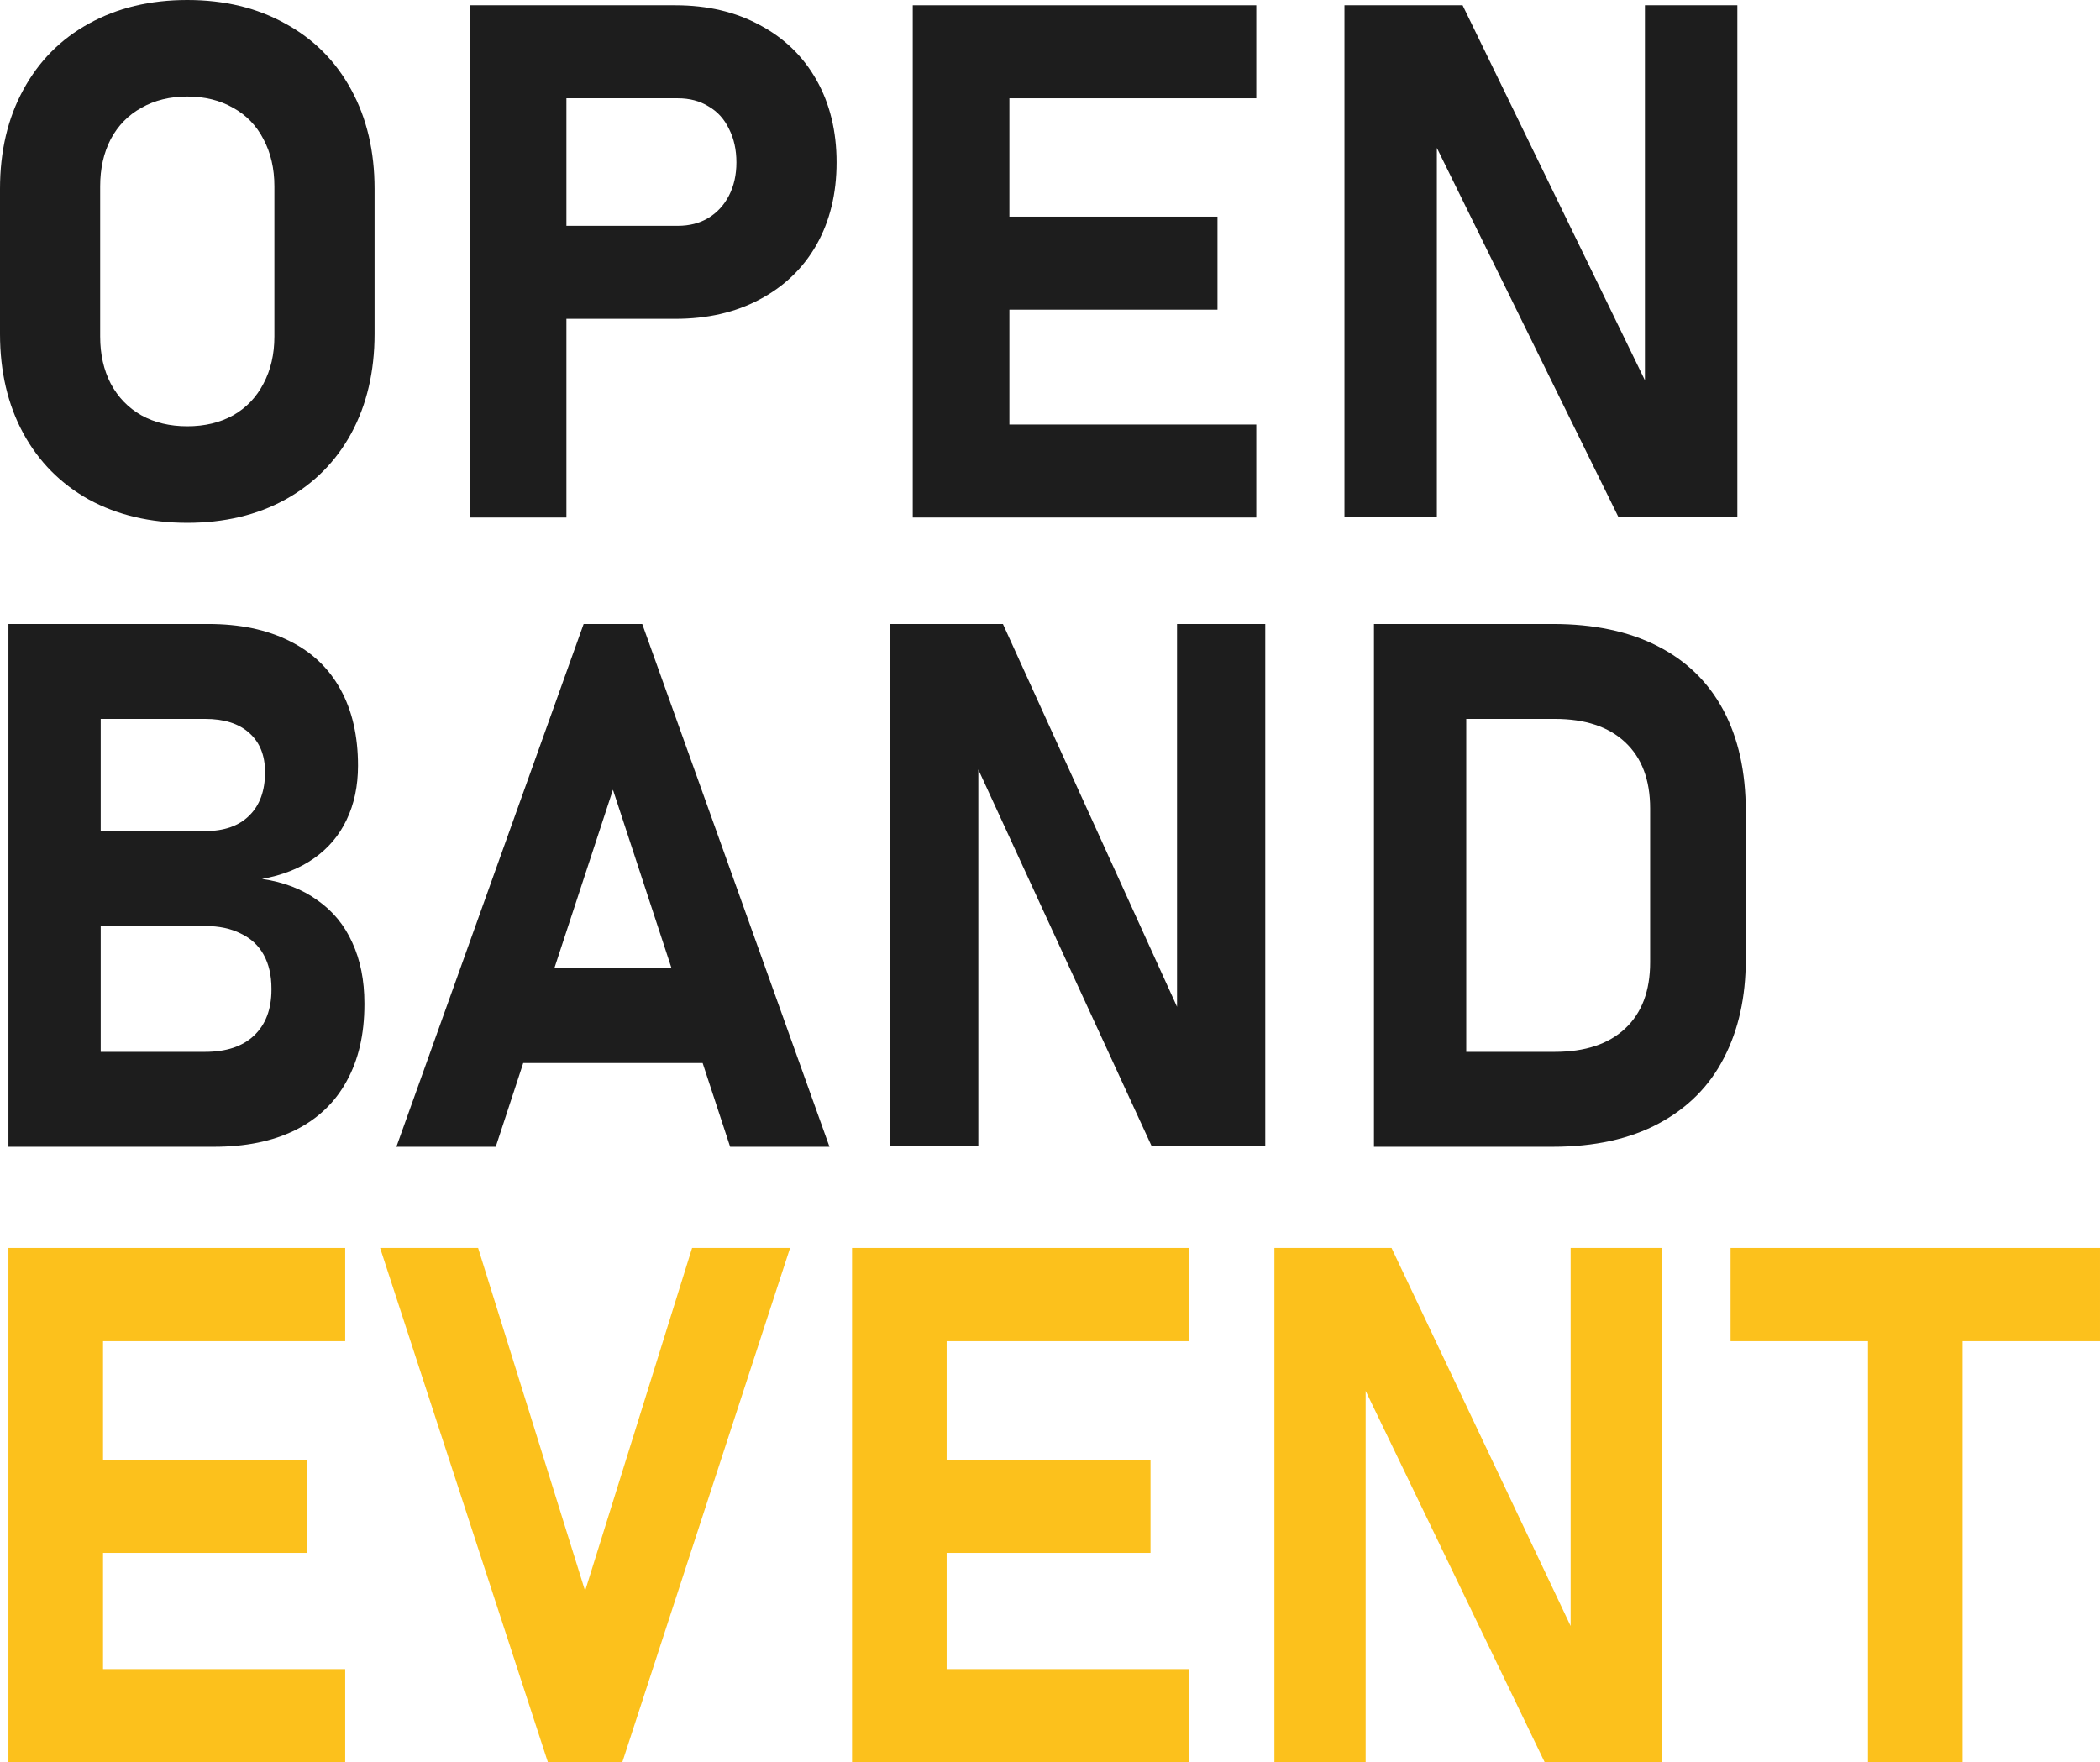
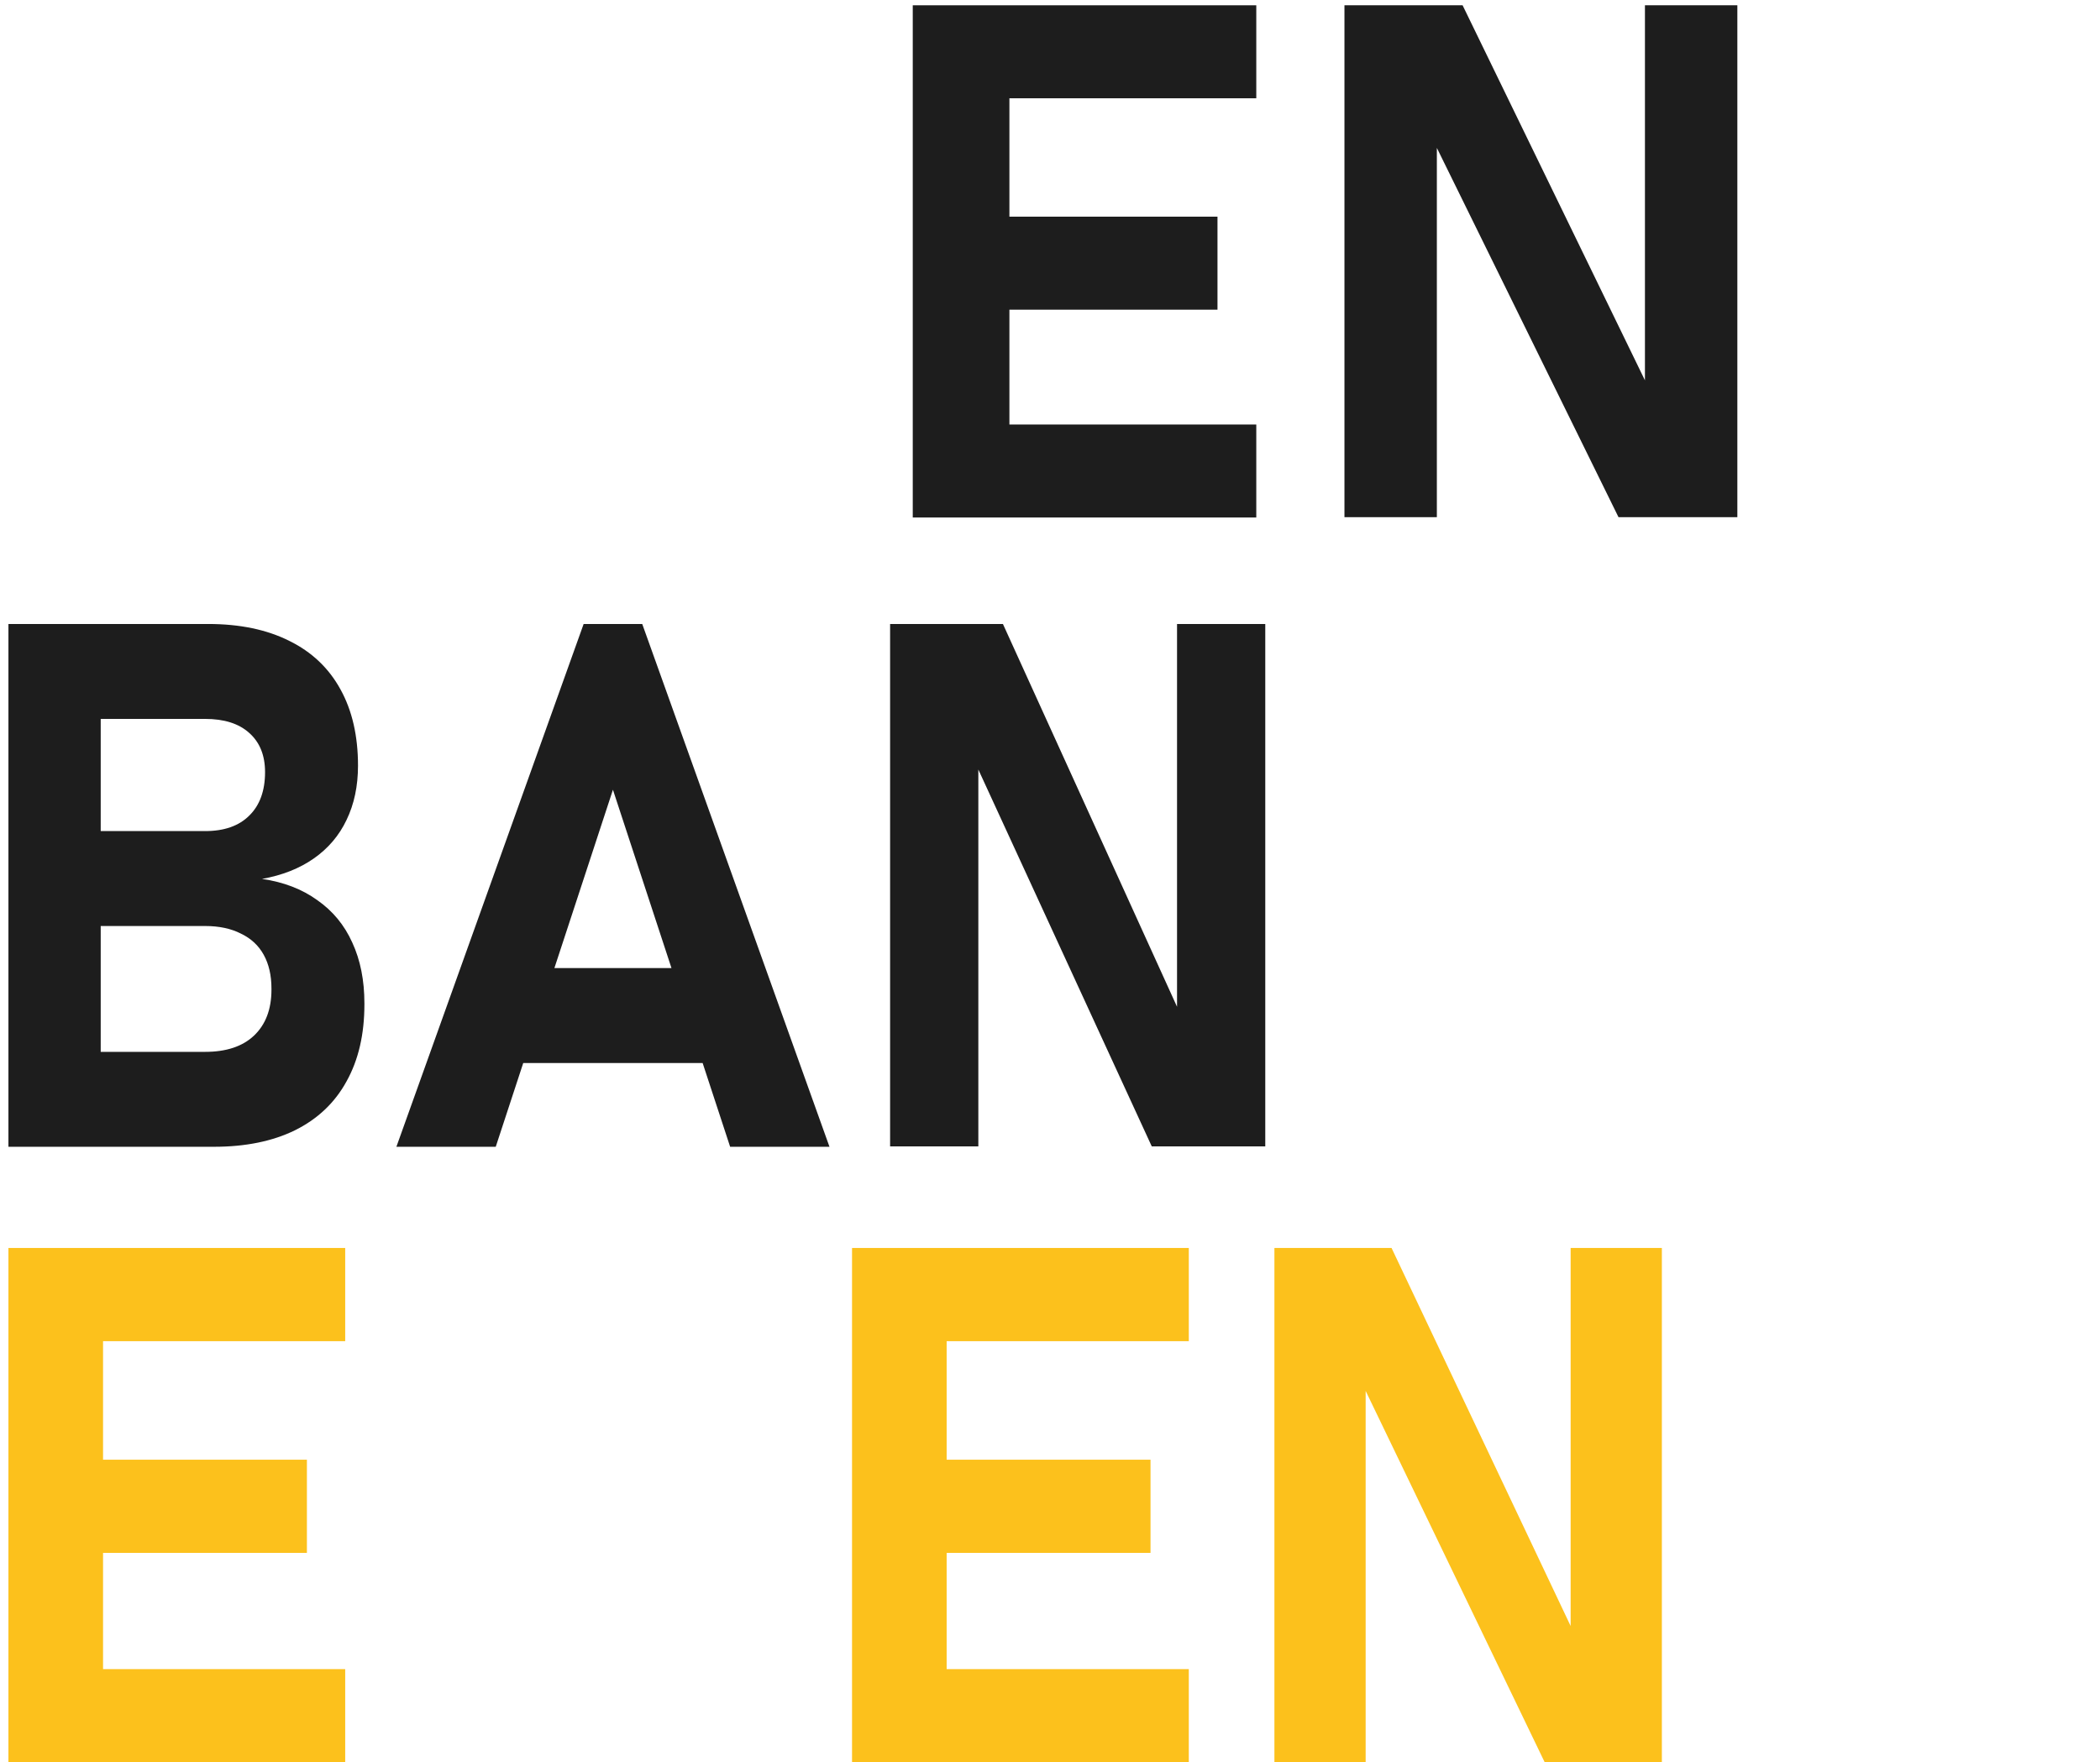
<svg xmlns="http://www.w3.org/2000/svg" width="249" height="209" viewBox="0 0 249 209" fill="none">
  <path d="M1 148H12.218V209H1V148ZM5.006 148H40.931V159.054H5.006V148ZM5.006 173.11H36.39V184.163H5.006V173.11ZM5.006 197.946H40.931V209H5.006V197.946Z" fill="#FCC11C" />
-   <path d="M45.07 148H56.689L69.376 188.667L82.063 148H93.682L73.783 209H64.969L45.07 148Z" fill="#FCC11C" />
  <path d="M101.027 148H112.245V209H101.027V148ZM105.034 148H140.958V159.054H105.034V148ZM105.034 173.11H136.418V184.163H105.034V173.11ZM105.034 197.946H140.958V209H105.034V197.946Z" fill="#FCC11C" />
  <path d="M151.243 148H164.998L187.168 194.808L186.233 195.899V148H197.05V209H183.161L160.992 163.011L161.927 161.919V209H151.109V148H151.243Z" fill="#FCC11C" />
-   <path d="M205.195 148H248.999V159.054H205.195V148ZM221.488 153.049H232.706V209H221.488V153.049Z" fill="#FCC11C" />
-   <path d="M22.206 62C17.801 62 13.912 61.081 10.538 59.243C7.193 57.377 4.6 54.758 2.76 51.388C0.92 47.99 0 44.063 0 39.606V22.393C0 17.937 0.92 14.024 2.76 10.654C4.6 7.256 7.193 4.637 10.538 2.799C13.912 0.933 17.801 0 22.206 0C26.611 0 30.486 0.933 33.832 2.799C37.205 4.637 39.812 7.256 41.652 10.654C43.492 14.024 44.412 17.937 44.412 22.393V39.606C44.412 44.063 43.492 47.99 41.652 51.388C39.812 54.758 37.205 57.377 33.832 59.243C30.486 61.081 26.611 62 22.206 62ZM22.206 50.553C24.269 50.553 26.081 50.121 27.642 49.257C29.203 48.366 30.402 47.113 31.239 45.497C32.103 43.882 32.535 42.016 32.535 39.899V22.101C32.535 19.984 32.103 18.118 31.239 16.503C30.402 14.887 29.203 13.648 27.642 12.784C26.081 11.893 24.269 11.447 22.206 11.447C20.143 11.447 18.331 11.893 16.769 12.784C15.208 13.648 13.995 14.887 13.131 16.503C12.295 18.118 11.877 19.984 11.877 22.101V39.899C11.877 42.016 12.295 43.882 13.131 45.497C13.995 47.113 15.208 48.366 16.769 49.257C18.331 50.121 20.143 50.553 22.206 50.553Z" fill="#1D1D1D" />
-   <path d="M60.93 26.78H80.376C81.742 26.78 82.941 26.474 83.972 25.861C85.032 25.221 85.854 24.329 86.44 23.187C87.025 22.045 87.318 20.736 87.318 19.26C87.318 17.756 87.025 16.433 86.44 15.291C85.882 14.121 85.074 13.23 84.014 12.617C82.983 11.977 81.77 11.656 80.376 11.656H60.93V0.627H80.083C83.875 0.627 87.206 1.407 90.078 2.966C92.977 4.498 95.222 6.671 96.811 9.484C98.4 12.297 99.194 15.556 99.194 19.26C99.194 22.965 98.4 26.223 96.811 29.036C95.222 31.822 92.977 33.98 90.078 35.512C87.206 37.044 83.875 37.81 80.083 37.81H60.93V26.78ZM55.703 0.627H67.161V61.373H55.703V0.627Z" fill="#1D1D1D" />
  <path d="M108.227 0.627H119.686V61.373H108.227V0.627ZM112.367 50.344H148.959V61.373H112.367V50.344ZM112.367 25.694H144.359V36.724H112.367V25.694ZM112.367 0.627H148.959V11.656H112.367V0.627Z" fill="#1D1D1D" />
  <path d="M159.414 0.627H173.423L196.047 47.169L195.043 48.255V0.627H206V61.331H191.907L169.367 15.5L170.37 14.414V61.331H159.414V0.627Z" fill="#1D1D1D" />
  <path d="M5.792 124.743H24.32C26.822 124.743 28.753 124.103 30.11 122.824C31.494 121.516 32.187 119.697 32.187 117.366V117.238C32.187 115.674 31.88 114.338 31.268 113.23C30.656 112.121 29.751 111.282 28.553 110.714C27.381 110.117 25.971 109.818 24.32 109.818H5.792V98.561H24.32C26.583 98.561 28.326 97.95 29.551 96.728C30.802 95.505 31.428 93.785 31.428 91.568C31.428 89.578 30.802 88.029 29.551 86.92C28.326 85.812 26.583 85.257 24.32 85.257H5.792V74H24.679C28.433 74 31.641 74.668 34.303 76.004C36.965 77.312 38.988 79.231 40.373 81.761C41.757 84.262 42.449 87.276 42.449 90.801C42.449 93.217 41.996 95.363 41.091 97.239C40.213 99.087 38.922 100.608 37.218 101.802C35.514 102.996 33.464 103.806 31.068 104.232C33.624 104.602 35.807 105.441 37.617 106.748C39.454 108.028 40.838 109.705 41.77 111.78C42.729 113.855 43.208 116.257 43.208 118.986V119.114C43.208 122.668 42.502 125.709 41.091 128.239C39.707 130.769 37.671 132.702 34.982 134.039C32.32 135.346 29.112 136 25.358 136H5.792V124.743ZM1 74H11.941V136H1V74Z" fill="#1D1D1D" />
  <path d="M69.203 74H76.151L98.353 136H86.573L72.677 93.657L58.781 136H47.001L69.203 74ZM57.663 114.807H88.211V126.065H57.663V114.807Z" fill="#1D1D1D" />
  <path d="M105.541 74H118.918L140.521 121.502L139.563 122.611V74H150.025V135.957H136.568L115.045 89.18L116.003 88.072V135.957H105.541V74Z" fill="#1D1D1D" />
-   <path d="M170.423 124.743H184.359C187.953 124.743 190.735 123.819 192.704 121.971C194.674 120.123 195.659 117.508 195.659 114.125V95.875C195.659 92.492 194.674 89.877 192.704 88.029C190.735 86.181 187.953 85.257 184.359 85.257H170.423V74H175.272H184.119C188.964 74 193.09 74.867 196.498 76.601C199.932 78.335 202.541 80.865 204.325 84.191C206.108 87.517 207 91.525 207 96.216V113.784C207 118.247 206.135 122.142 204.404 125.468C202.701 128.794 200.132 131.381 196.698 133.228C193.264 135.076 189.057 136 184.079 136H170.423V124.743ZM162.913 74H173.854V136H162.913V74Z" fill="#1D1D1D" />
</svg>